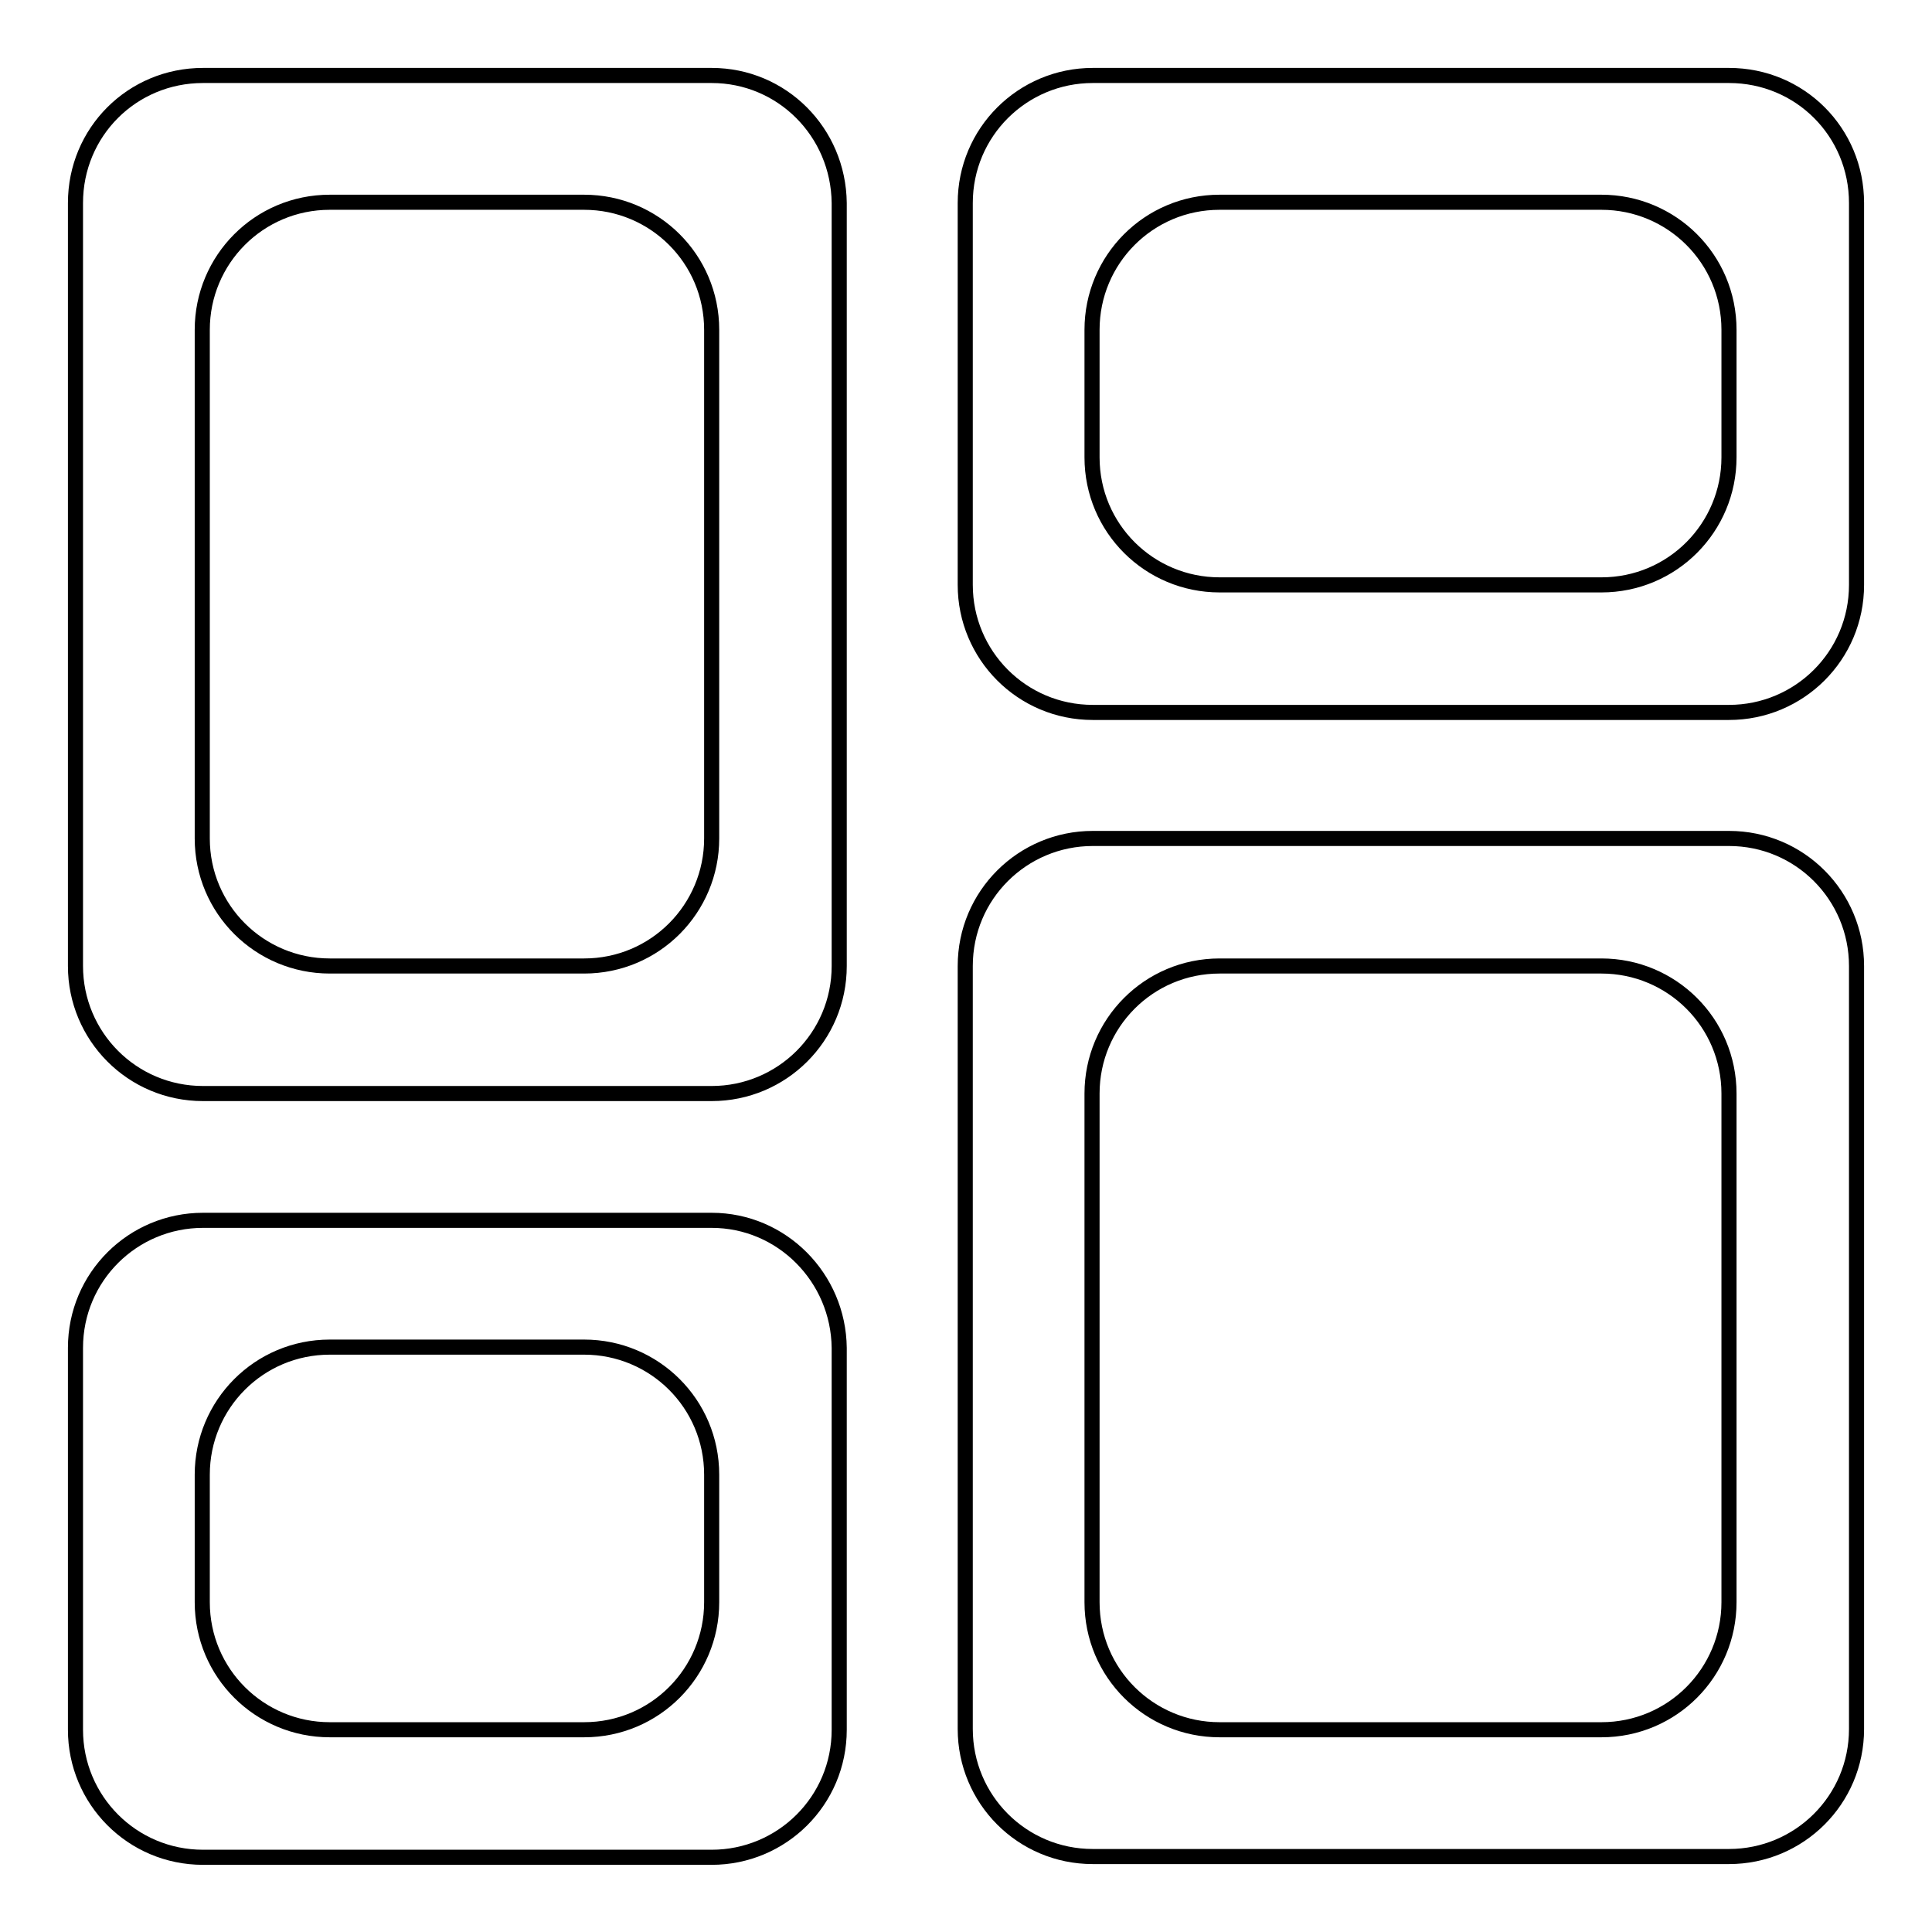
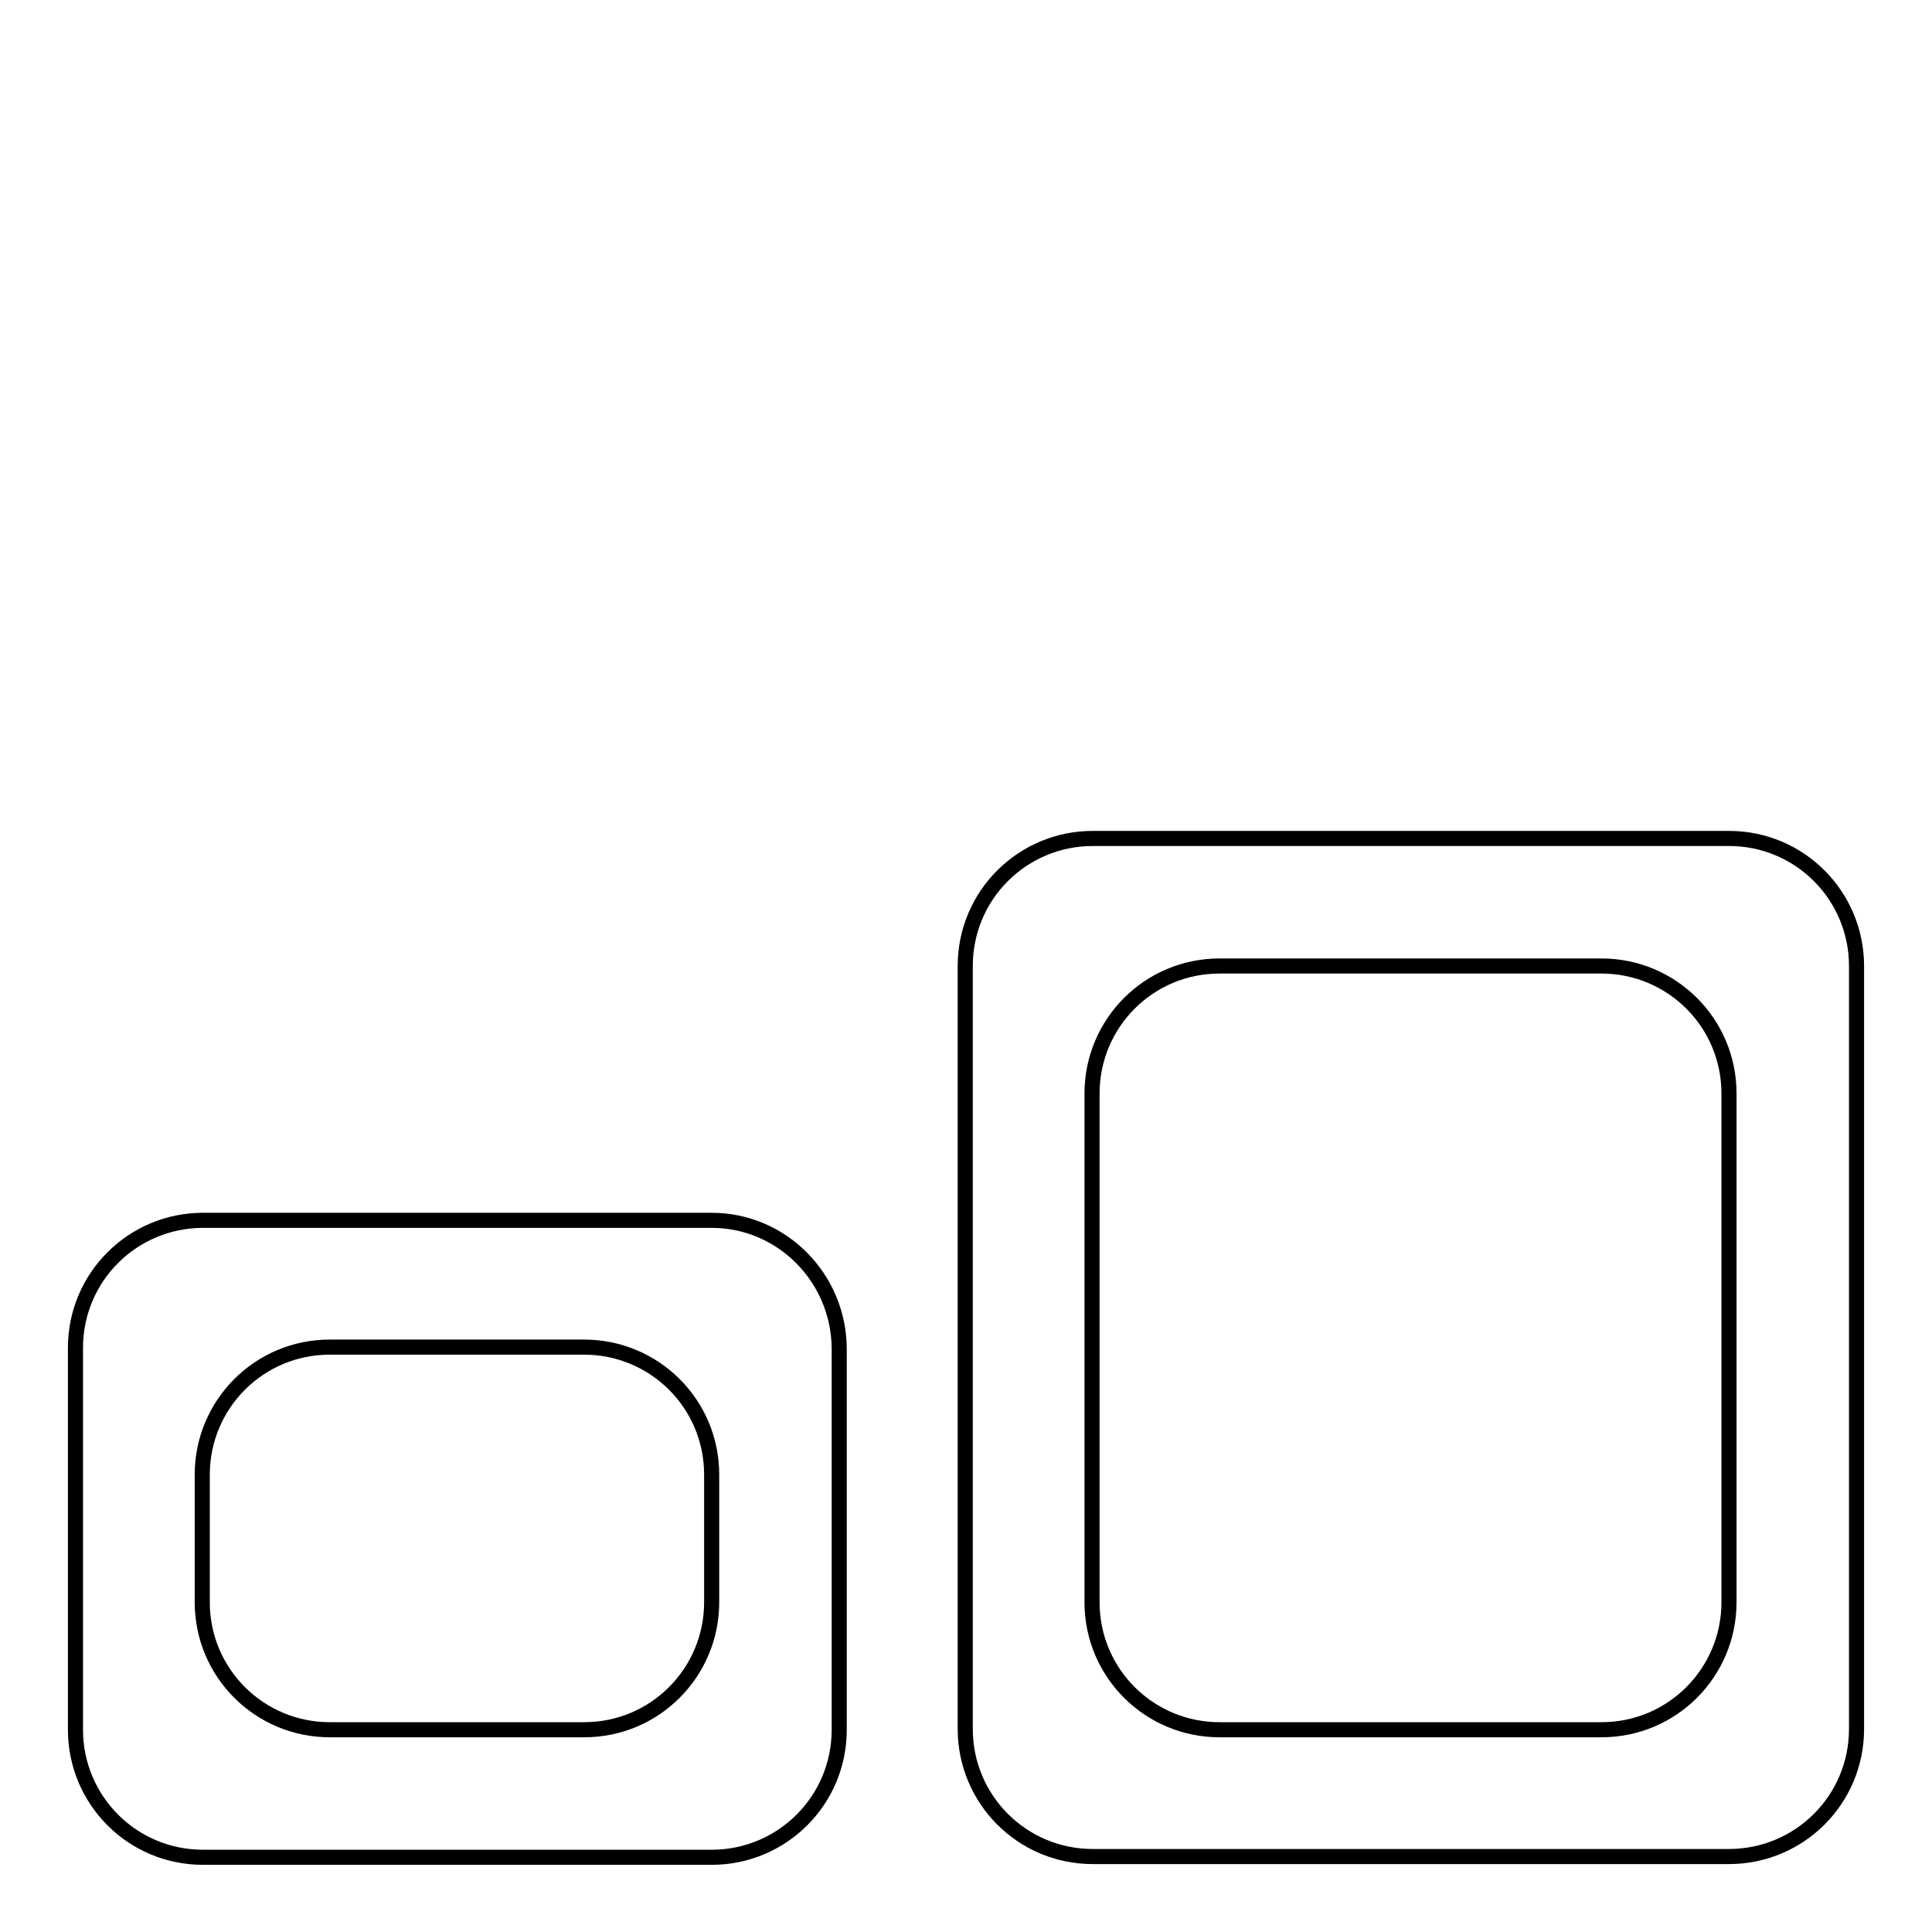
<svg xmlns="http://www.w3.org/2000/svg" version="1.1" x="0px" y="0px" viewBox="0 0 256 256" enable-background="new 0 0 256 256" xml:space="preserve">
  <g>
    <g>
-       <path stroke-width="2" fill-opacity="0" stroke="#000000" d="M94.3,10H26.9C17.5,10,10,17.5,10,26.9V128c0,9.3,7.5,16.9,16.9,16.9h67.4c9.3,0,16.9-7.5,16.9-16.9V26.9C111.1,17.5,103.6,10,94.3,10z M94.3,111.1c0,9.3-7.5,16.9-16.9,16.9H43.7c-9.3,0-16.9-7.5-16.9-16.9V43.7c0-9.3,7.5-16.9,16.9-16.9h33.7c9.3,0,16.9,7.5,16.9,16.9V111.1z" />
      <path stroke-width="2" fill-opacity="0" stroke="#000000" d="M94.3,161.7H26.9c-9.3,0-16.9,7.5-16.9,16.9v50.6c0,9.3,7.5,16.9,16.9,16.9h67.4c9.3,0,16.9-7.5,16.9-16.9v-50.6C111.1,169.3,103.6,161.7,94.3,161.7z M94.3,212.3c0,9.3-7.5,16.9-16.9,16.9H43.7c-9.3,0-16.9-7.5-16.9-16.9v-16.9c0-9.3,7.5-16.9,16.9-16.9h33.7c9.3,0,16.9,7.5,16.9,16.9V212.3z" />
-       <path stroke-width="2" fill-opacity="0" stroke="#000000" d="M229.1,10h-84.3c-9.3,0-16.9,7.5-16.9,16.9v50.6c0,9.3,7.5,16.9,16.9,16.9h84.3c9.3,0,16.9-7.5,16.9-16.9V26.9C246,17.5,238.5,10,229.1,10z M229.1,60.6c0,9.3-7.5,16.9-16.9,16.9h-50.6c-9.3,0-16.9-7.5-16.9-16.9V43.7c0-9.3,7.5-16.9,16.9-16.9h50.6c9.3,0,16.9,7.5,16.9,16.9V60.6z" />
      <path stroke-width="2" fill-opacity="0" stroke="#000000" d="M229.1,111.1h-84.3c-9.3,0-16.9,7.5-16.9,16.9v101.1c0,9.3,7.5,16.9,16.9,16.9h84.3c9.3,0,16.9-7.5,16.9-16.9V128C246,118.7,238.5,111.1,229.1,111.1z M229.1,212.3c0,9.3-7.5,16.9-16.9,16.9h-50.6c-9.3,0-16.9-7.5-16.9-16.9v-67.4c0-9.3,7.5-16.9,16.9-16.9h50.6c9.3,0,16.9,7.5,16.9,16.9V212.3z" />
    </g>
  </g>
</svg>